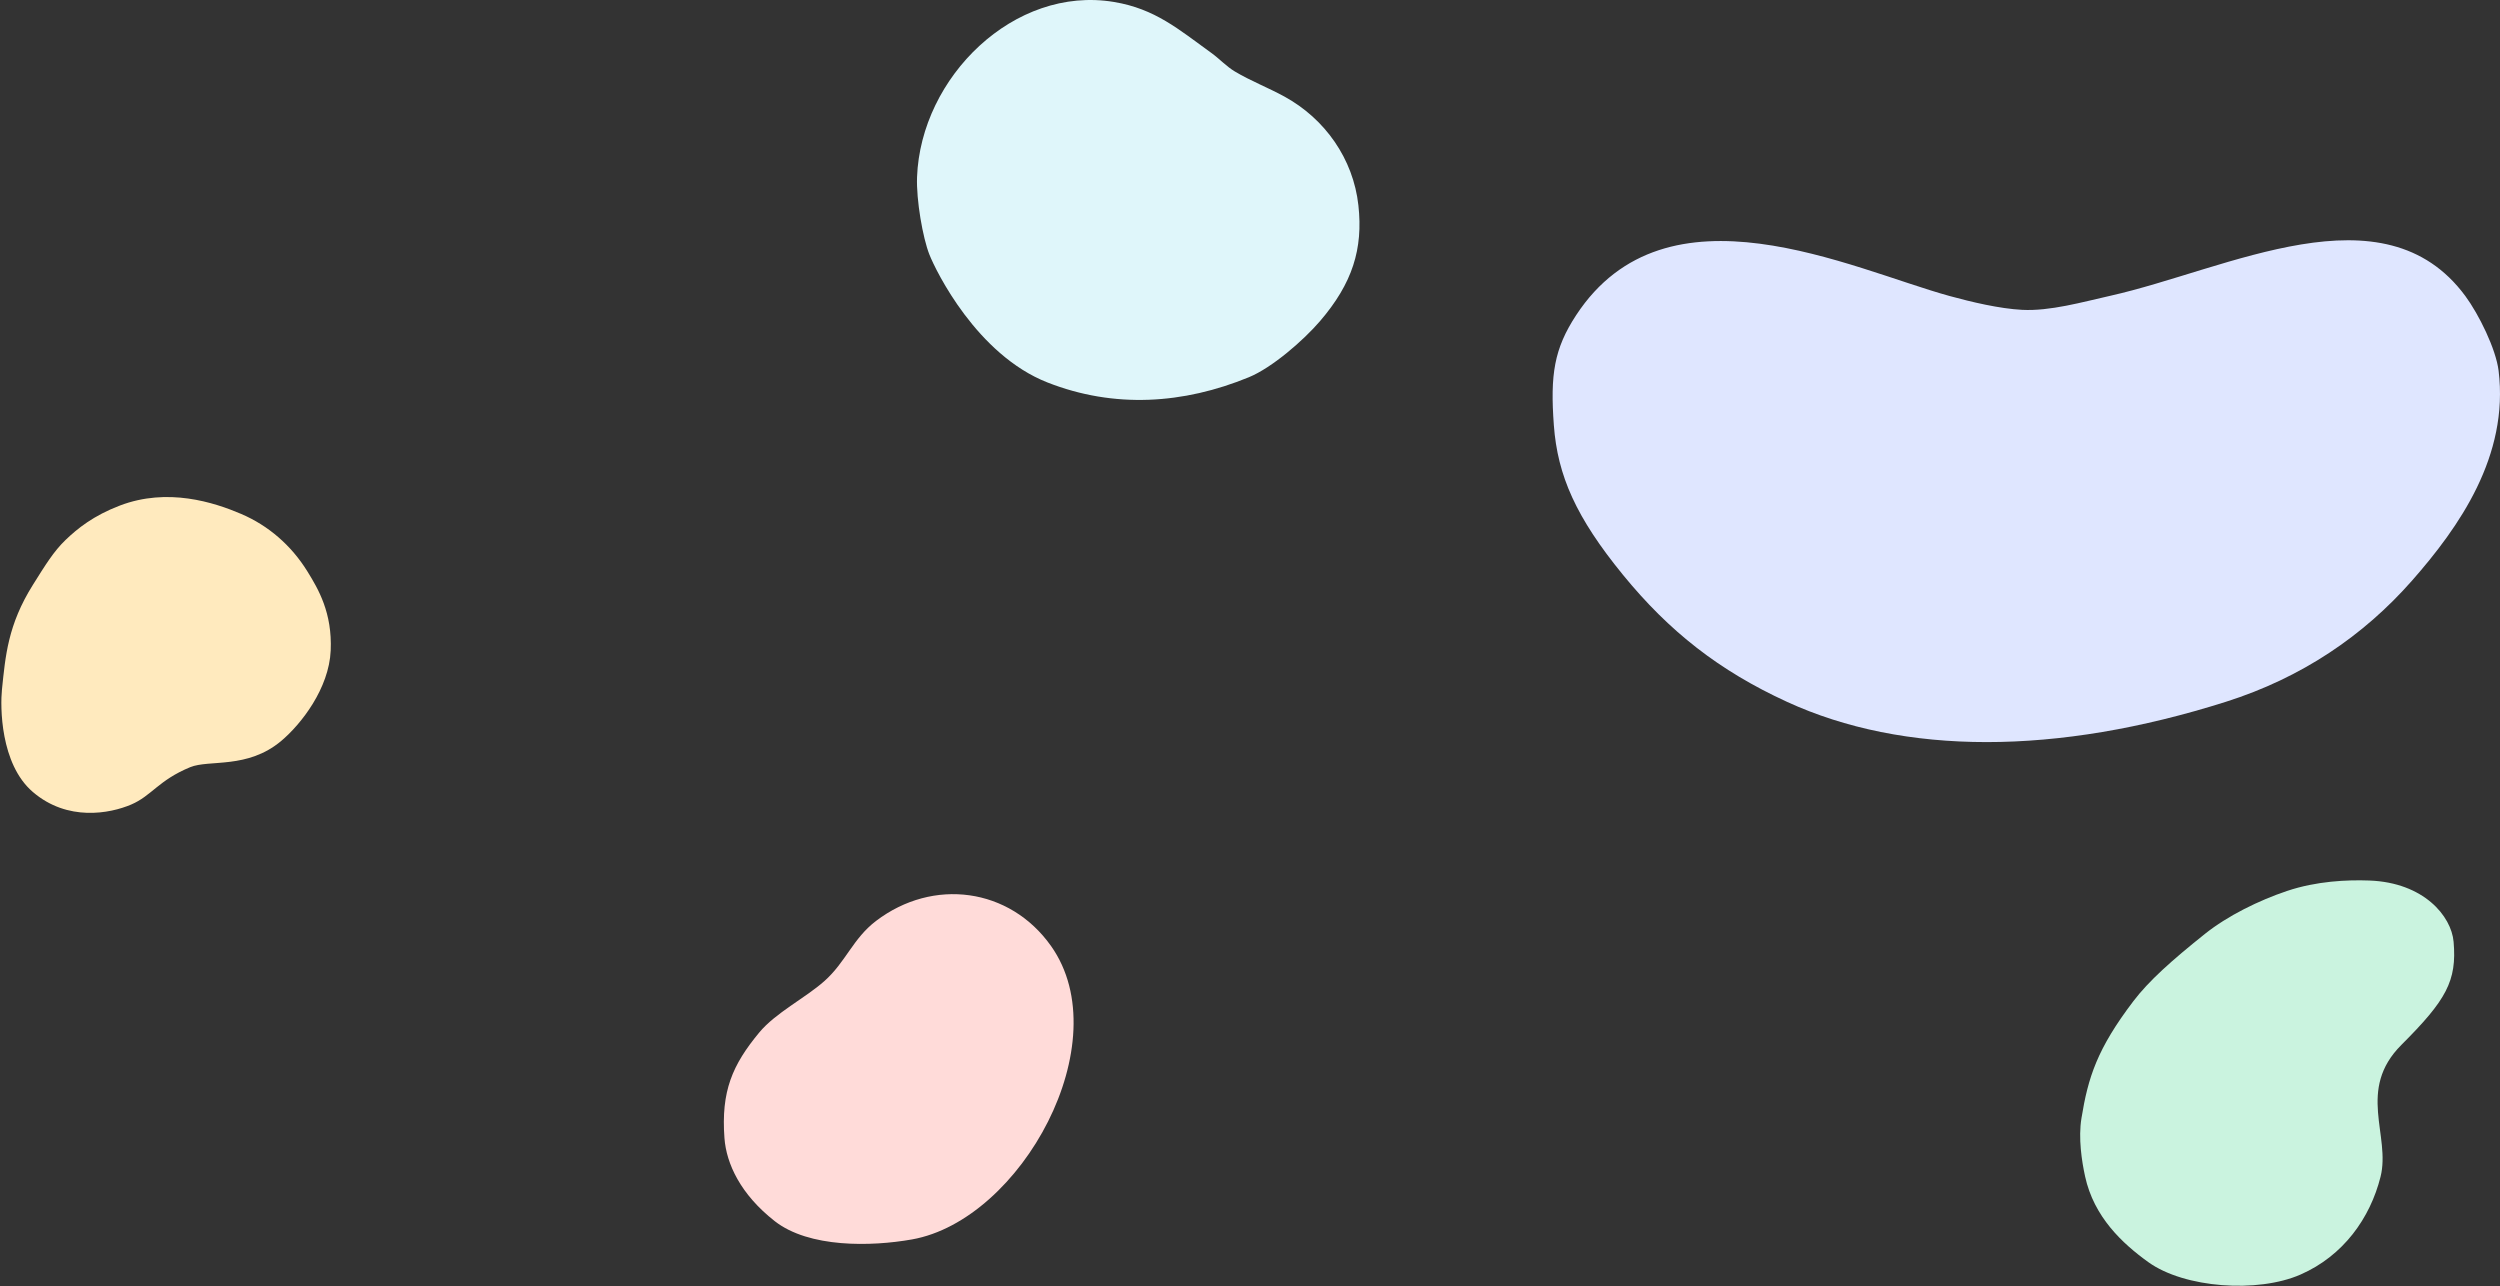
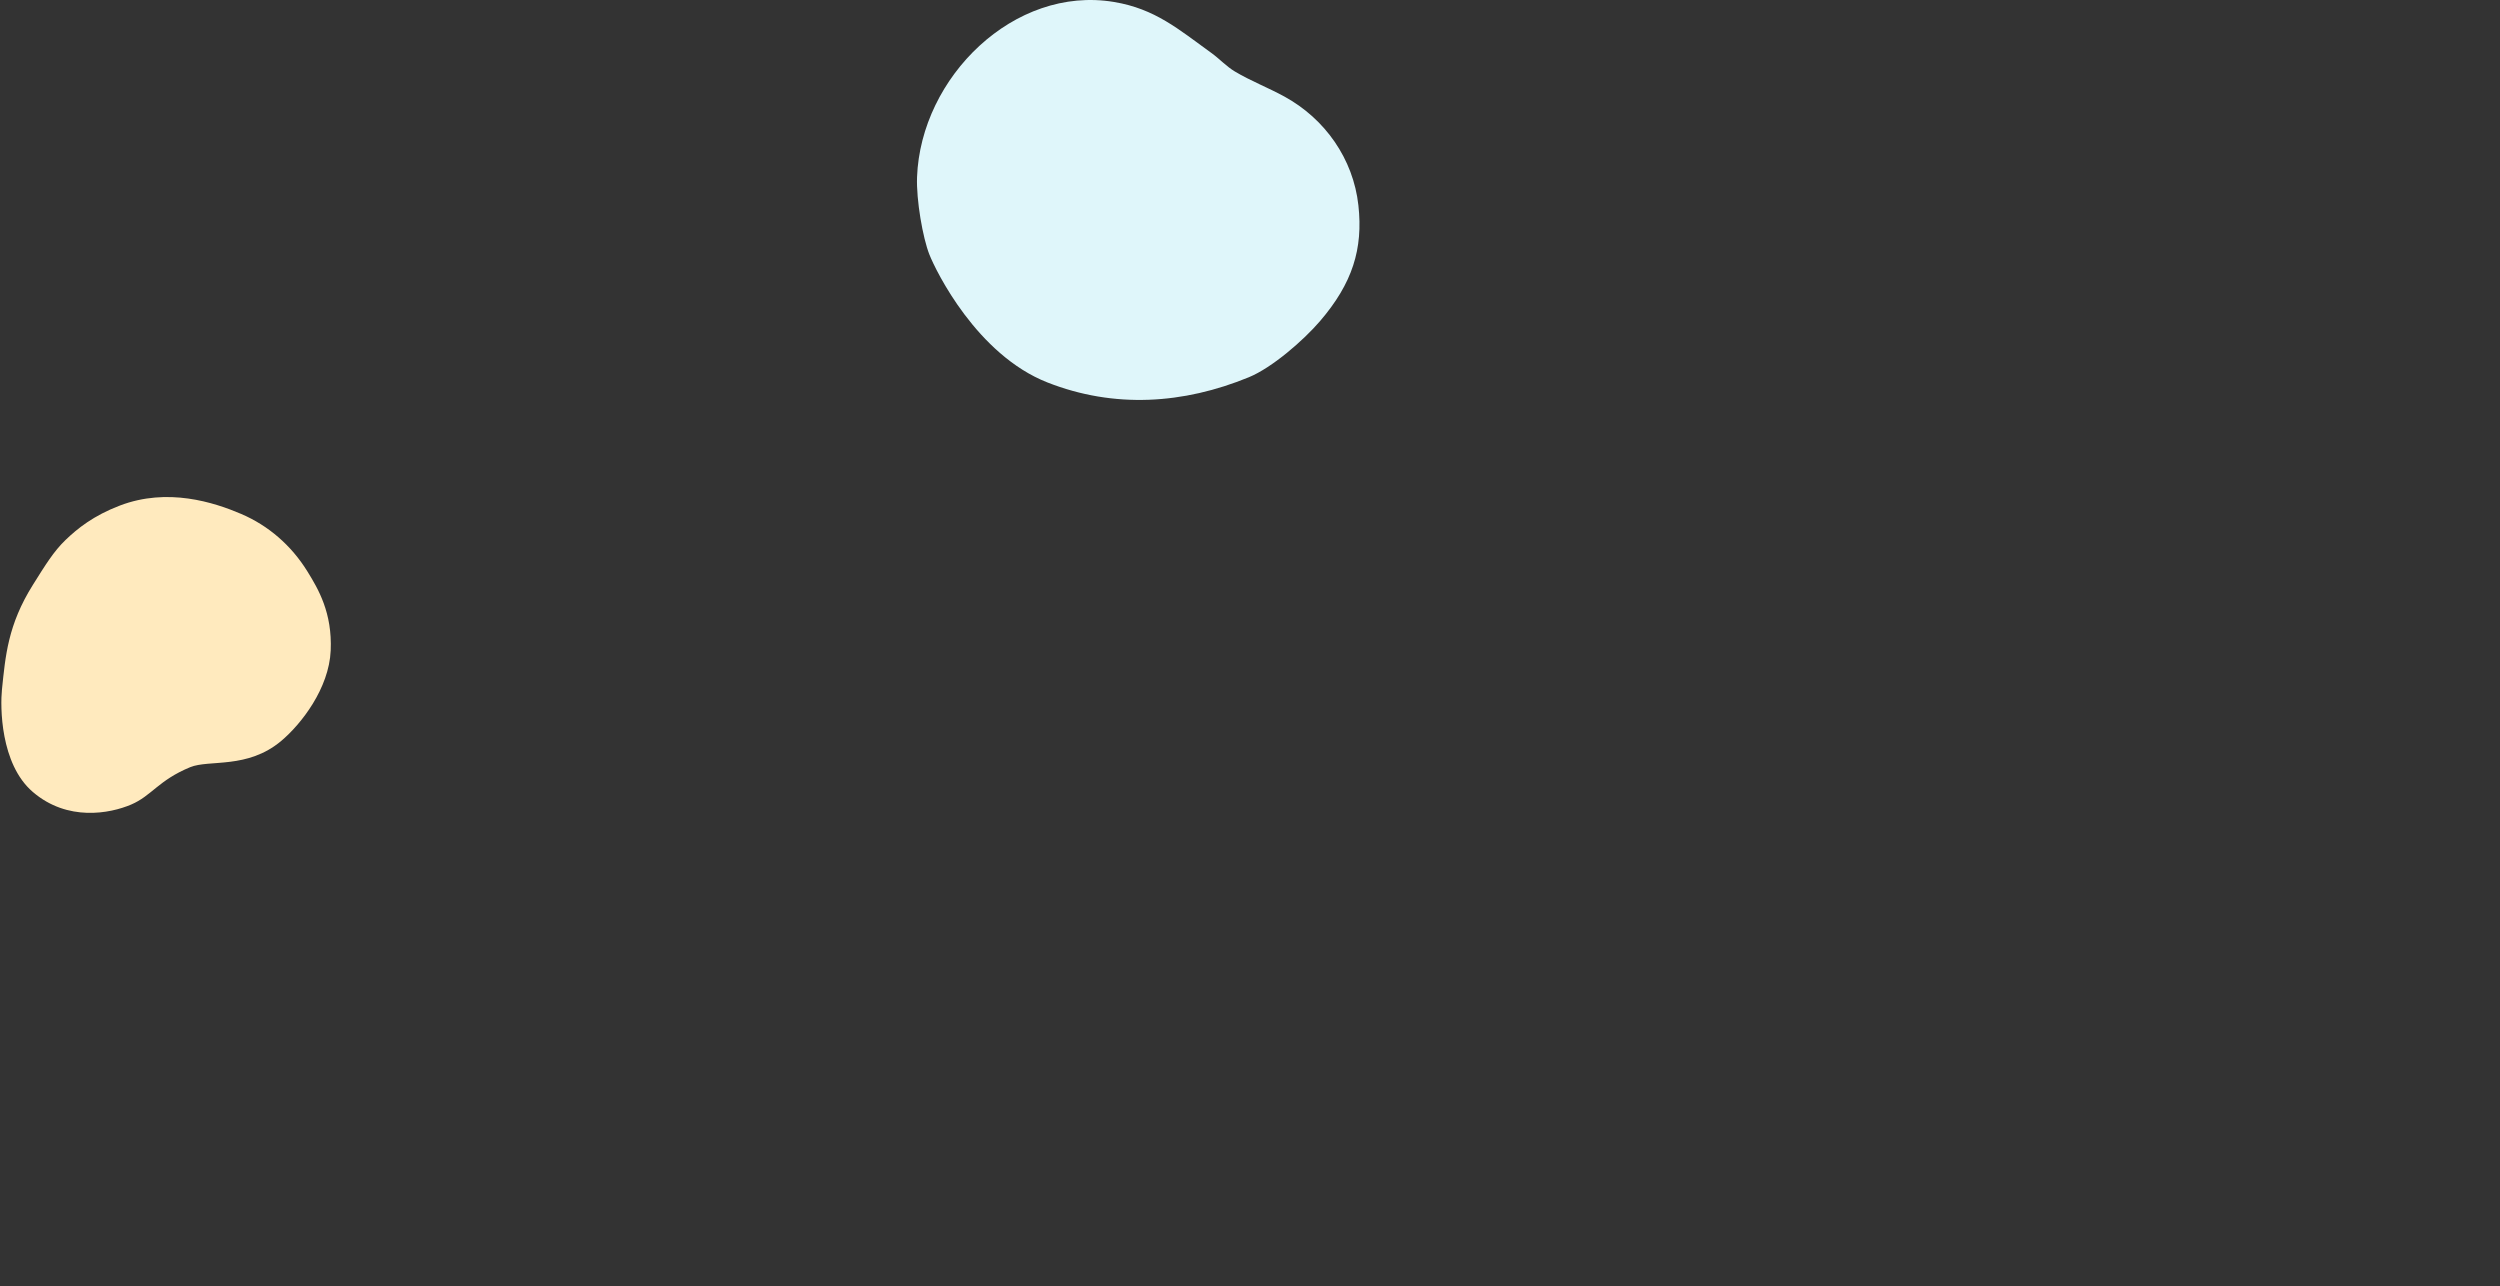
<svg xmlns="http://www.w3.org/2000/svg" width="1644px" height="846px" viewBox="0 0 1644 846" version="1.1">
  <rect x="0" y="0" width="1644" height="846" fill="#333333" stroke="none" />
  <title>Group</title>
  <desc>Created with Sketch.</desc>
  <defs />
  <g id="Rainbow-Beans_desktop-mocks" stroke="none" stroke-width="1" fill="none" fill-rule="evenodd">
    <g id="Group" transform="translate(-41, 0)">
-       <path d="M1415.432,753.607 C1415.379,766.818 1420.027,781.396 1423.796,791.047 C1433.688,816.375 1454.744,830.651 1473.675,840.176 C1499.819,853.33 1547.957,849.162 1573.828,832.561 C1599.698,815.959 1613.209,788.774 1615.711,760.886 C1618.214,732.998 1591.108,706.836 1615.711,673.002 C1640.315,639.169 1645.186,625.768 1639,600.729 C1634.929,584.254 1613.538,565.305 1578.024,569.569 C1563.467,571.316 1543.696,575.371 1525.641,584.784 C1508.287,593.832 1489.509,607.068 1476.64,621.177 C1457.85,641.778 1445.037,657.448 1437.12,672.189 C1418.465,706.924 1415.541,726.293 1415.432,753.607 Z" id="Path-2" fill="#CAF3DF" transform="translate(1528.431, 708.46) rotate(9) translate(-1528.431, -708.46) " />
      <path d="M652.163,167.38 C656.492,178.323 683.338,233.245 729.828,251.513 C773.758,268.775 819.292,265.732 862.271,248.064 C877.506,241.801 898.085,223.931 909.015,211.204 C930.434,186.261 937.425,163.66 934.286,135.054 C930.927,104.44 912.271,78.075 885.643,63.501 C874.95,57.648 863.502,53.254 853.028,47.004 C847.44,43.669 842.953,38.691 837.67,34.873 C815.884,19.131 800.585,5.823 773.613,1.304 C707.893,-9.707 646.495,50.773 644.049,116.457 C643.487,131.545 647.835,156.437 652.163,167.38 Z" id="Path-5" fill="#DFF6FA" />
-       <path d="M1108.129,268.146 C1077.472,305.724 1065.256,333.162 1062.812,366.34 C1060.368,399.519 1062.938,416.577 1077.476,438.746 C1136.936,529.411 1258.111,469.204 1323.194,451.307 C1337.4,447.401 1355.977,443.011 1370.692,442.25 C1389.157,441.295 1410.212,447.339 1428.601,451.463 C1506.12,468.847 1608.421,524.261 1662.22,451.307 C1671.063,439.317 1682.311,416.591 1684.076,402.223 C1690.951,346.244 1658.226,299.48 1627.056,264.081 C1595.167,227.865 1554.59,200.313 1504.795,184.518 C1393.332,149.161 1292.872,149.161 1216.026,184.518 C1171.606,204.955 1138.786,230.567 1108.129,268.146 Z" id="Path-3" fill="#DFE6FF" transform="translate(1373.5, 323) scale(1, -1) translate(-1373.5, -323) " />
-       <path d="M517.408,748.479 C518.662,765.216 527.929,785.38 550.468,803.025 C573.007,820.669 613.784,819.827 640.708,815.048 C712.54,802.299 777.014,685.434 732.161,622.088 C704.986,583.708 654.613,577.057 617.092,605.598 C601.887,617.164 597.15,632.691 583.128,645.15 C570.46,656.407 551.073,665.946 540.265,678.992 C522.638,700.267 515.091,717.544 517.408,748.479 Z" id="Path-6" fill="#FFDBD9" />
      <path d="M50.835,440.704 C45.774,457.251 43.259,486.858 55.897,508.331 C68.536,529.803 84.765,537.807 97.006,543.599 C115.459,552.33 135.241,554.904 154.152,551.628 C173.456,548.284 204.321,539.893 224.069,512.84 C235.109,497.716 239.277,484.879 241.731,474.378 C244.19,463.85 243.904,453.355 243.663,437.872 C243.182,406.945 233.337,388.818 223.236,369.095 C218.213,359.288 197.657,327.425 169.546,323.664 C139.69,319.67 119.257,339.355 110.819,351.893 C102.603,364.101 104.438,375.129 91.612,393.699 C83.94,404.807 59.312,412.988 50.835,440.704 Z" id="Path-4" fill="#FFEABE" transform="translate(145.255, 438.068) scale(-1, -1) rotate(33) translate(-145.255, -438.068) " />
    </g>
  </g>
</svg>